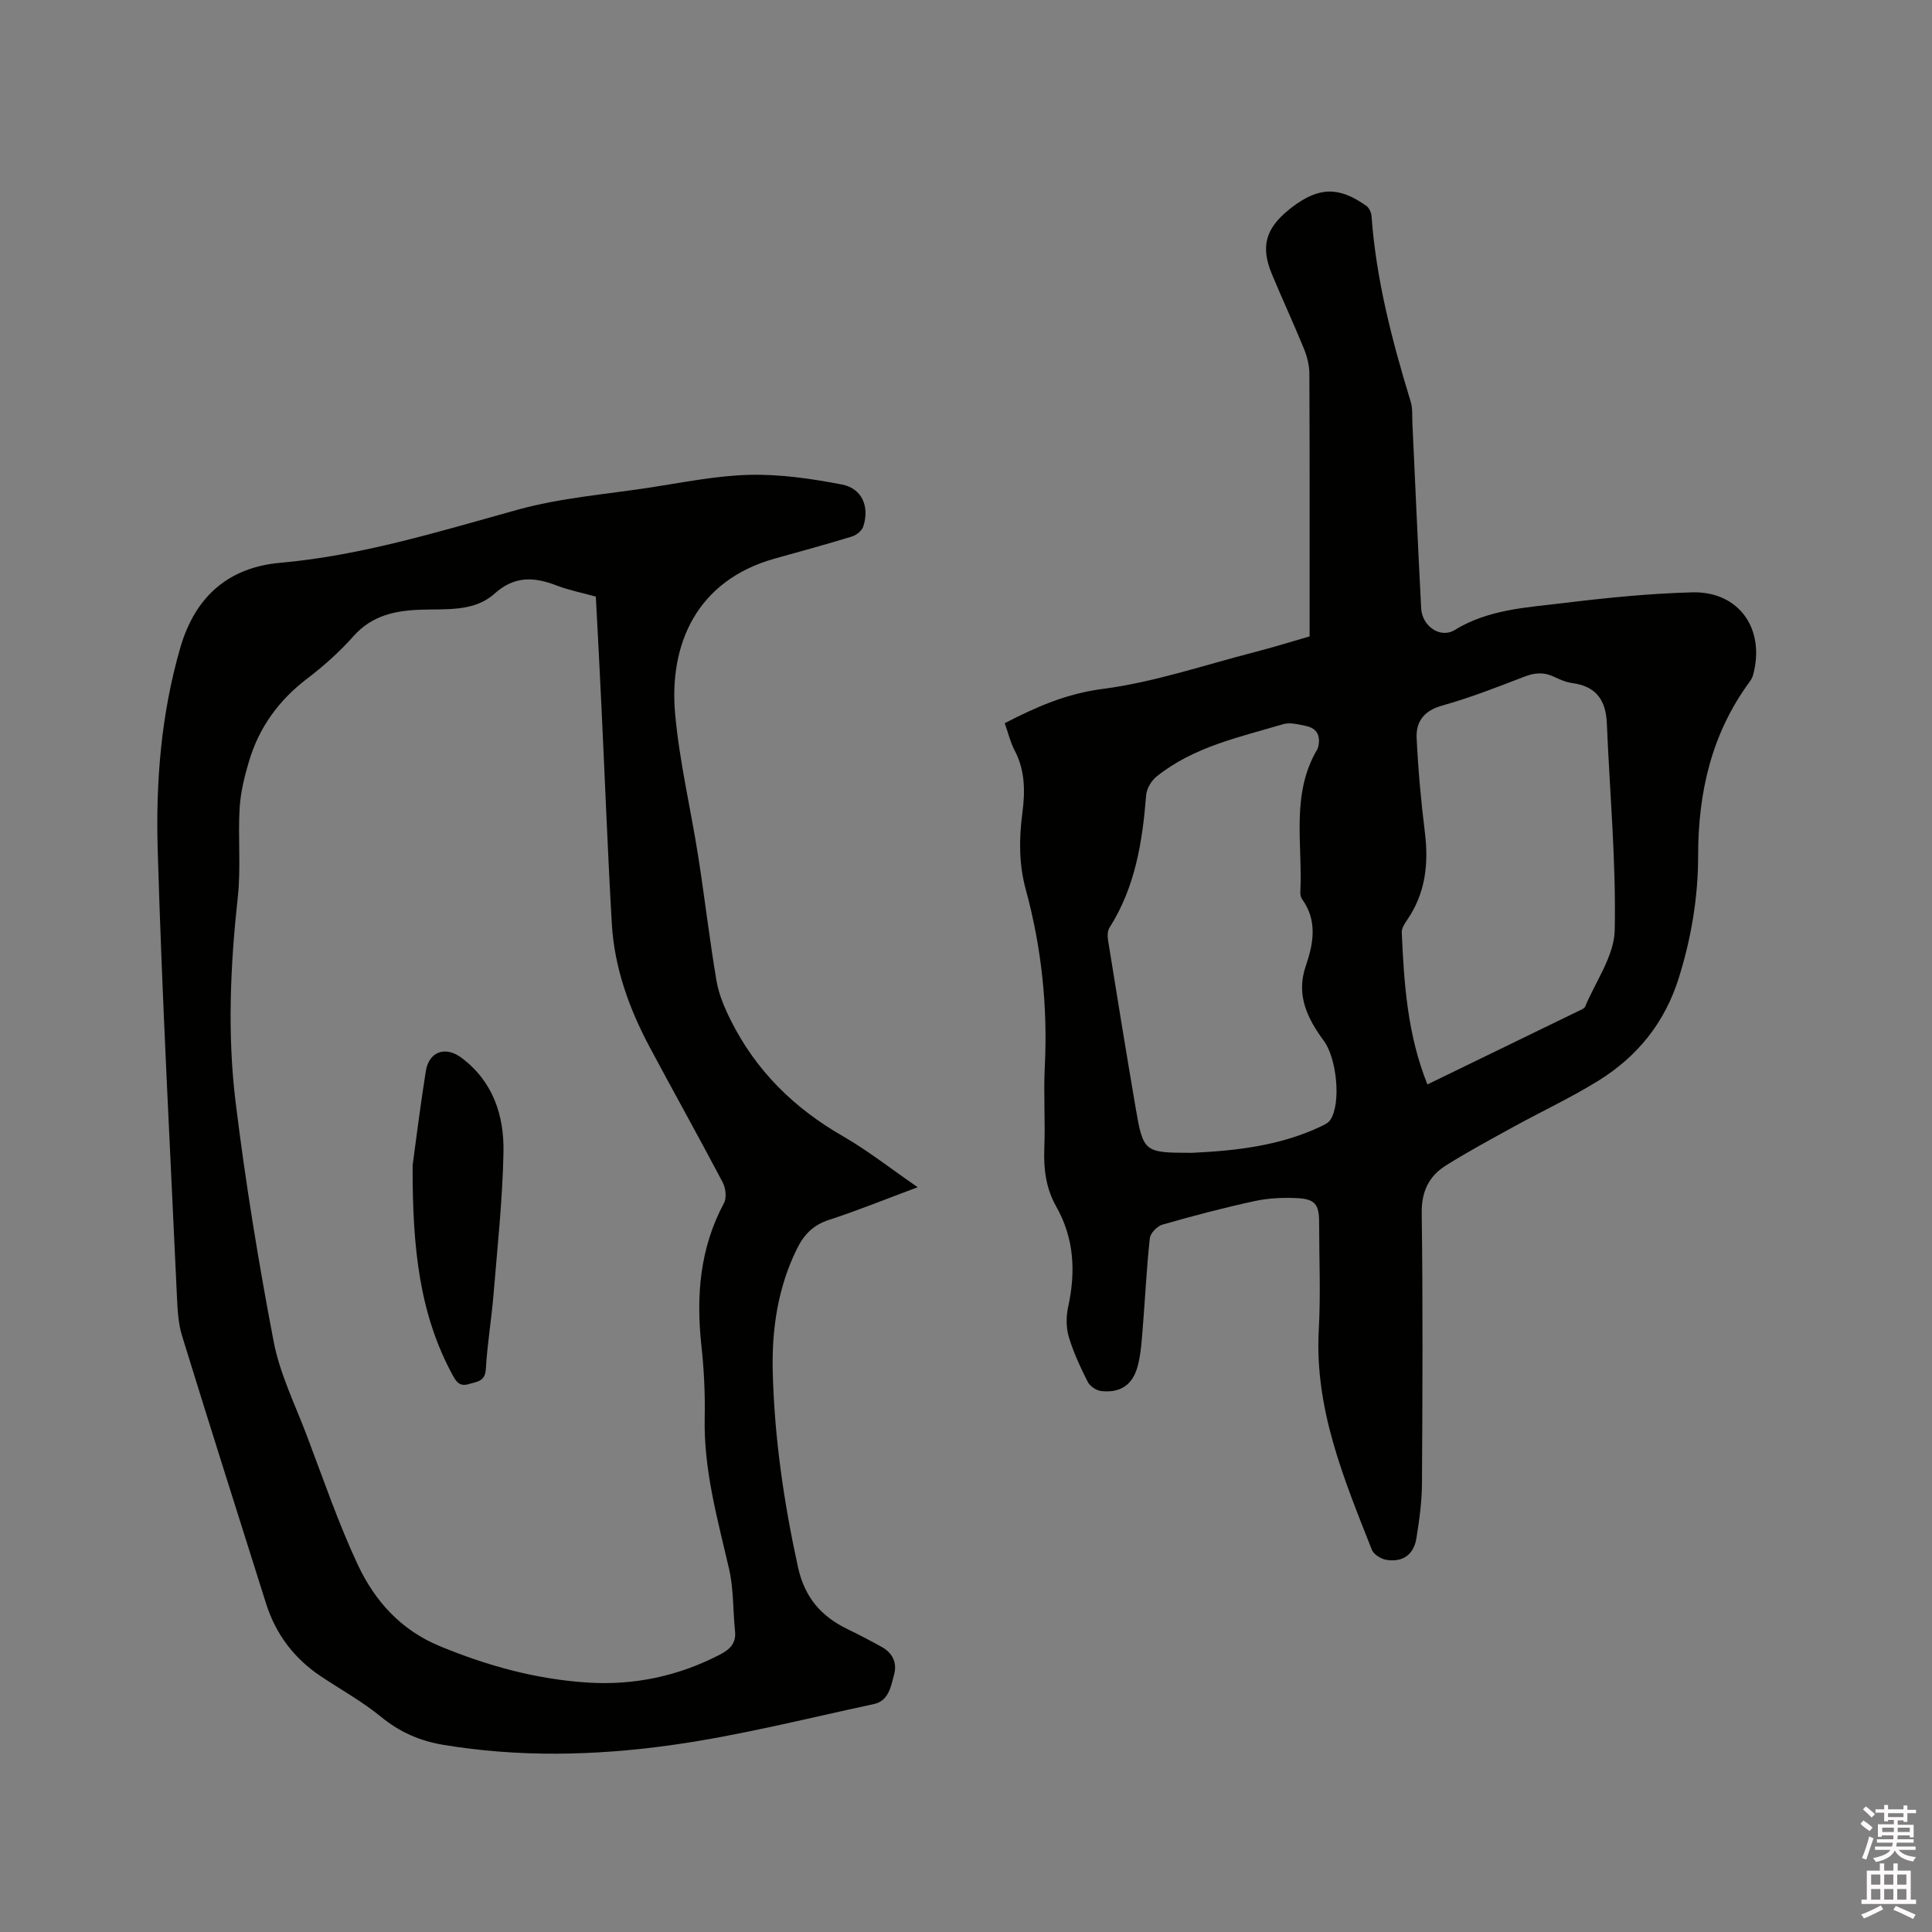
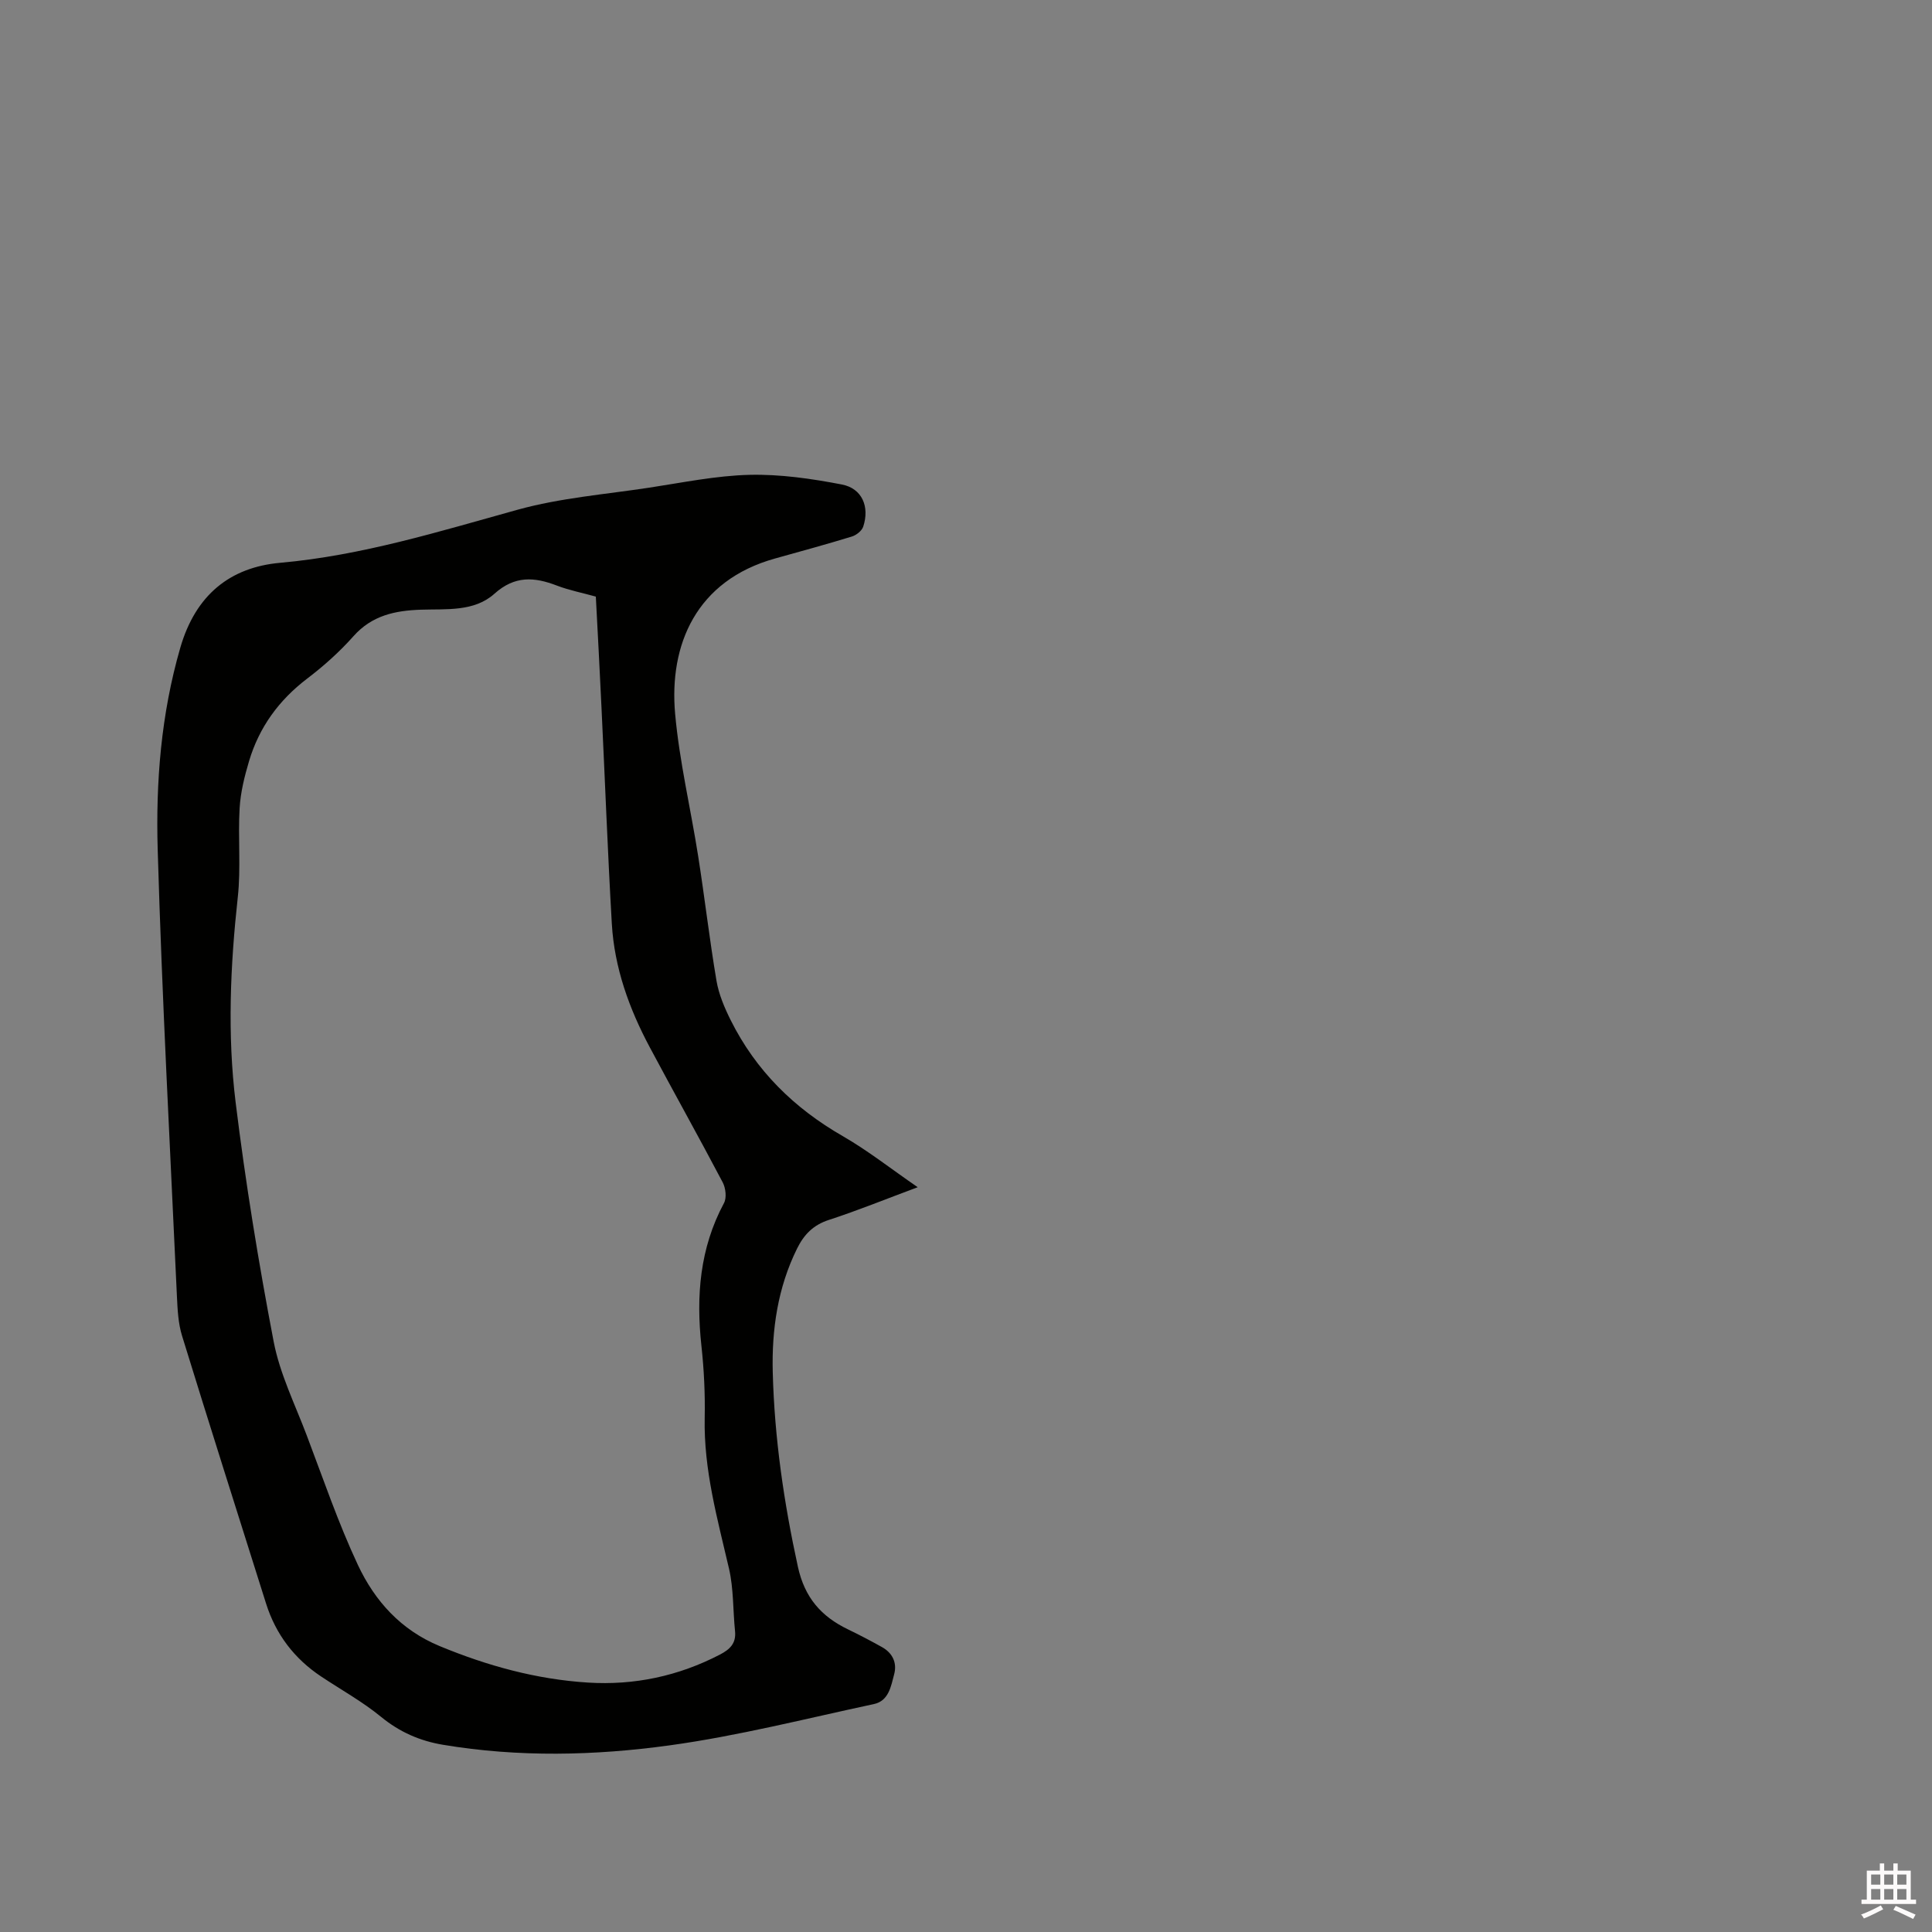
<svg xmlns="http://www.w3.org/2000/svg" enable-background="new 0 0 400 400" viewBox="0 0 400 400">
  <rect x="0" y="0" width="400" height="400" fill="#808080" stroke="none" />
-   <path d="m385.2 377.6.6-.7c.6.4 1.3.9 1.9 1.5l-.6.7c-.8-.5-1.4-1-1.9-1.5zm.3 7.1c.6-1.4 1.1-2.9 1.5-4.5.3.1.6.3.9.4-.5 1.4-1 2.9-1.5 4.4zm.2-10.1.6-.6c.7.5 1.3 1.1 1.9 1.6l-.7.7c-.6-.6-1.2-1.2-1.8-1.7zm8.4-.8h.8v.9h1.8v.7h-1.8v1.8h-.8v-.3h-1.2v.9h3.3v2.6h-.8v-.4h-2.5c0 .3 0 .6-.1.8h3.4v.7h-3.5c0 .3-.1.6-.1.8h4v.7h-3.5c.7.9 1.9 1.3 3.6 1.5-.2.2-.4.5-.6.9-1.9-.3-3.2-1.1-3.8-2.3-.5 1.1-1.8 2-3.9 2.4-.2-.3-.4-.5-.6-.8 1.9-.4 3.1-.9 3.6-1.7h-3.2v-.7h3.5c.1-.2.1-.5.2-.8h-3.3v-.7h3.4c0-.2 0-.5 0-.8h-2.4v.3h-.8v-2.6h3.3v-.9h-1.2v.3h-.8v-1.8h-1.8v-.7h1.8v-.9h.8v.9h3.2zm-4.4 5.5h2.4c0-.3 0-.6 0-.9h-2.4zm1.2-3.1h3.2v-.8h-3.2zm4.4 2.2h-2.4v.9h2.5v-.9z" fill="#fcfafa" />
  <path d="m389.2 385.8h.9v1.5h1.9v-1.5h.9v1.5h2.7v6h1.1v.9h-11.3v-.9h1.1v-6h2.7zm.2 8.7.5.8c-1.2.6-2.5 1.3-4 1.9-.2-.3-.3-.6-.6-.8 1.6-.6 3-1.3 4.1-1.9zm-2-4.3h1.9v-2.1h-1.9zm0 3.1h1.9v-2.2h-1.9zm2.7-3.1h1.9v-2.1h-1.9zm0 3.1h1.9v-2.2h-1.9zm2.4 1.3c1.4.6 2.7 1.2 4.1 1.8l-.5.9c-1.5-.7-2.8-1.4-4.1-1.9zm2.2-6.5h-1.9v2.1h1.9zm-1.9 5.2h1.9v-2.2h-1.9z" fill="#fcfafa" />
  <g fill="#010100">
-     <path d="m208.02 149.73c6.54-3.38 12.77-6.12 20.24-7.09 10.72-1.39 21.15-4.97 31.69-7.68 3.67-.94 7.3-2.08 11.19-3.2 0-1.14 0-2.18 0-3.22 0-17.07.03-34.14-.05-51.22-.01-1.73-.48-3.54-1.14-5.16-2.12-5.19-4.49-10.28-6.64-15.46-2.32-5.6-1.29-9.34 3.43-13.19.25-.2.49-.41.74-.6 5.58-4.23 9.72-4.34 15.43-.27.57.41.99 1.36 1.05 2.09.95 13.19 4.27 25.86 8.11 38.44.42 1.38.28 2.94.35 4.41.6 12.8 1.15 25.61 1.82 38.41.19 3.64 3.96 6.27 6.92 4.46 7.01-4.31 14.89-4.66 22.6-5.6 8.82-1.08 17.7-1.97 26.58-2.21 9.72-.26 15.22 7.61 12.6 17.17-.14.49-.42.97-.73 1.39-7.86 10.7-10.63 22.87-10.63 35.92 0 8.63-1.4 17.02-3.99 25.31-2.9 9.29-8.56 16.29-16.63 21.3-5.65 3.51-11.71 6.33-17.55 9.54-4.72 2.6-9.48 5.16-14.04 8.02-3.51 2.2-5.08 5.37-5.02 9.86.25 18.66.17 37.32.05 55.99-.02 3.79-.54 7.6-1.15 11.35-.56 3.39-2.8 4.98-6.15 4.47-1.13-.17-2.67-1.1-3.06-2.07-5.79-14.67-11.91-29.24-11-45.59.41-7.4.07-14.84.07-22.26 0-3.64-.84-4.8-4.52-4.98-2.93-.14-5.97-.01-8.83.61-6.41 1.39-12.76 3.06-19.07 4.87-1.09.31-2.51 1.76-2.63 2.81-.67 6.09-.95 12.23-1.45 18.34-.22 2.73-.37 5.52-1.06 8.14-1.04 3.93-3.62 5.61-7.57 5.17-1-.11-2.31-.99-2.76-1.87-1.52-3.02-2.98-6.12-3.94-9.35-.57-1.92-.56-4.22-.13-6.2 1.59-7.28 1.26-14.21-2.5-20.84-2.08-3.68-2.61-7.7-2.44-11.95.23-5.61-.18-11.25.1-16.86.63-12.49-.66-24.76-3.94-36.79-1.43-5.25-1.4-10.44-.71-15.73.59-4.46.61-8.83-1.57-13-.91-1.74-1.37-3.72-2.07-5.68zm38.82 88.95c9.13-.44 18.14-1.46 26.55-5.42.74-.35 1.62-.75 2.04-1.39 2.3-3.51 1.29-12.79-1.3-16.31-3.38-4.59-5.88-9.49-3.79-15.54 1.61-4.68 2.46-9.41-.77-13.88-.28-.39-.38-1.01-.35-1.51.5-9.91-2.01-20.18 3.51-29.49.05-.09.1-.19.13-.29.62-2.33-.04-4.05-2.53-4.56-1.54-.32-3.28-.77-4.69-.35-9.09 2.7-18.53 4.68-26.18 10.83-1.07.86-2.05 2.48-2.16 3.82-.76 9.67-2.26 19.09-7.6 27.49-.44.69-.41 1.83-.27 2.71 1.85 11.49 3.71 22.98 5.67 34.45 1.59 9.32 1.78 9.42 11.43 9.44zm48.69-14.16c10.65-5.17 21.02-10.21 31.39-15.25.47-.23 1.11-.47 1.27-.87 2.19-5.25 6-10.49 6.12-15.8.3-14.26-1.04-28.55-1.63-42.84-.2-4.76-2.19-7.67-7.12-8.33-1.34-.18-2.65-.76-3.89-1.34-2.05-.97-3.93-.82-6.05 0-5.62 2.17-11.26 4.37-17.06 6-3.73 1.05-5.42 3.3-5.26 6.71.31 6.51.9 13.02 1.7 19.49.82 6.55.14 12.66-3.69 18.21-.52.75-1.12 1.69-1.09 2.52.46 10.58 1.16 21.14 5.31 31.5z" />
    <path d="m190 245.8c-6.51 2.42-12.39 4.82-18.42 6.78-3.22 1.05-5.13 3.04-6.55 5.91-4.01 8.1-5.27 16.79-5.04 25.63.35 13.58 2.3 26.97 5.21 40.28 1.4 6.38 4.82 10.26 10.34 12.93 2.38 1.15 4.73 2.38 7.04 3.67 2.2 1.22 3.18 3.24 2.55 5.63-.66 2.49-1.12 5.52-4.2 6.18-14.08 3.01-28.08 6.59-42.31 8.55-15.53 2.14-31.27 2.49-46.89-.12-4.79-.8-8.99-2.63-12.83-5.78-3.83-3.14-8.23-5.58-12.37-8.33-5.59-3.71-9.43-8.74-11.45-15.15-5.82-18.48-11.7-36.93-17.4-55.45-.79-2.58-.92-5.41-1.05-8.14-1.41-30.82-3.08-61.62-3.98-92.45-.41-14.05.69-28.05 4.68-41.84 3.17-10.95 10.33-16.66 20.69-17.58 16.95-1.51 32.94-6.5 49.16-10.99 8.82-2.44 18.11-3.18 27.21-4.56 6.91-1.05 13.84-2.49 20.79-2.66 6.36-.15 12.84.79 19.12 2 4.2.81 5.78 4.61 4.42 8.73-.29.87-1.44 1.77-2.37 2.05-5.26 1.61-10.57 3.06-15.88 4.54-16.34 4.55-21.98 17.86-20.69 32.18.89 9.88 3.23 19.63 4.77 29.46 1.35 8.58 2.34 17.22 3.79 25.78.48 2.82 1.66 5.6 2.95 8.18 5.2 10.42 13.1 18.2 23.21 24 5.22 3.01 9.99 6.78 15.5 10.57zm-66.64-122.28c-2.8-.78-5.52-1.31-8.06-2.28-4.69-1.8-8.72-2.1-12.95 1.7-4.17 3.74-9.93 3.12-15.2 3.29-5.32.18-10.13 1.17-13.96 5.48-2.87 3.23-6.16 6.18-9.61 8.8-5.85 4.46-9.92 10.06-12.01 17.05-.95 3.18-1.77 6.49-1.96 9.78-.36 6.13.29 12.34-.38 18.42-1.55 14.18-2.18 28.41-.44 42.52 2.04 16.57 4.73 33.09 7.87 49.49 1.28 6.66 4.41 12.97 6.84 19.39 3.41 8.99 6.52 18.14 10.59 26.83 3.5 7.46 8.89 13.49 16.95 16.82 9.88 4.09 20.03 6.88 30.69 7.55 9.61.6 18.74-1.34 27.33-5.8 2.09-1.09 3.38-2.34 3.12-4.87-.44-4.3-.28-8.72-1.24-12.89-2.39-10.31-5.26-20.49-5.04-31.24.1-4.97-.14-9.98-.68-14.93-1.12-10.31-.34-20.2 4.67-29.54.59-1.09.36-3.11-.26-4.29-4.93-9.37-10.11-18.61-15.09-27.95-4.28-8.01-7.34-16.48-7.87-25.61-.86-14.92-1.42-29.86-2.14-44.8-.35-7.61-.77-15.21-1.17-22.92z" />
-     <path d="m85.43 241.25c.58-4.21 1.52-11.87 2.73-19.48.65-4.07 4.06-5.26 7.38-2.77 6.53 4.88 8.85 11.94 8.7 19.54-.19 9.82-1.25 19.62-2.06 29.43-.42 5.17-1.3 10.3-1.59 15.47-.15 2.61-1.8 2.59-3.5 3.11-1.88.57-2.58-.37-3.38-1.85-6.78-12.5-8.35-26.05-8.28-43.45z" />
  </g>
</svg>